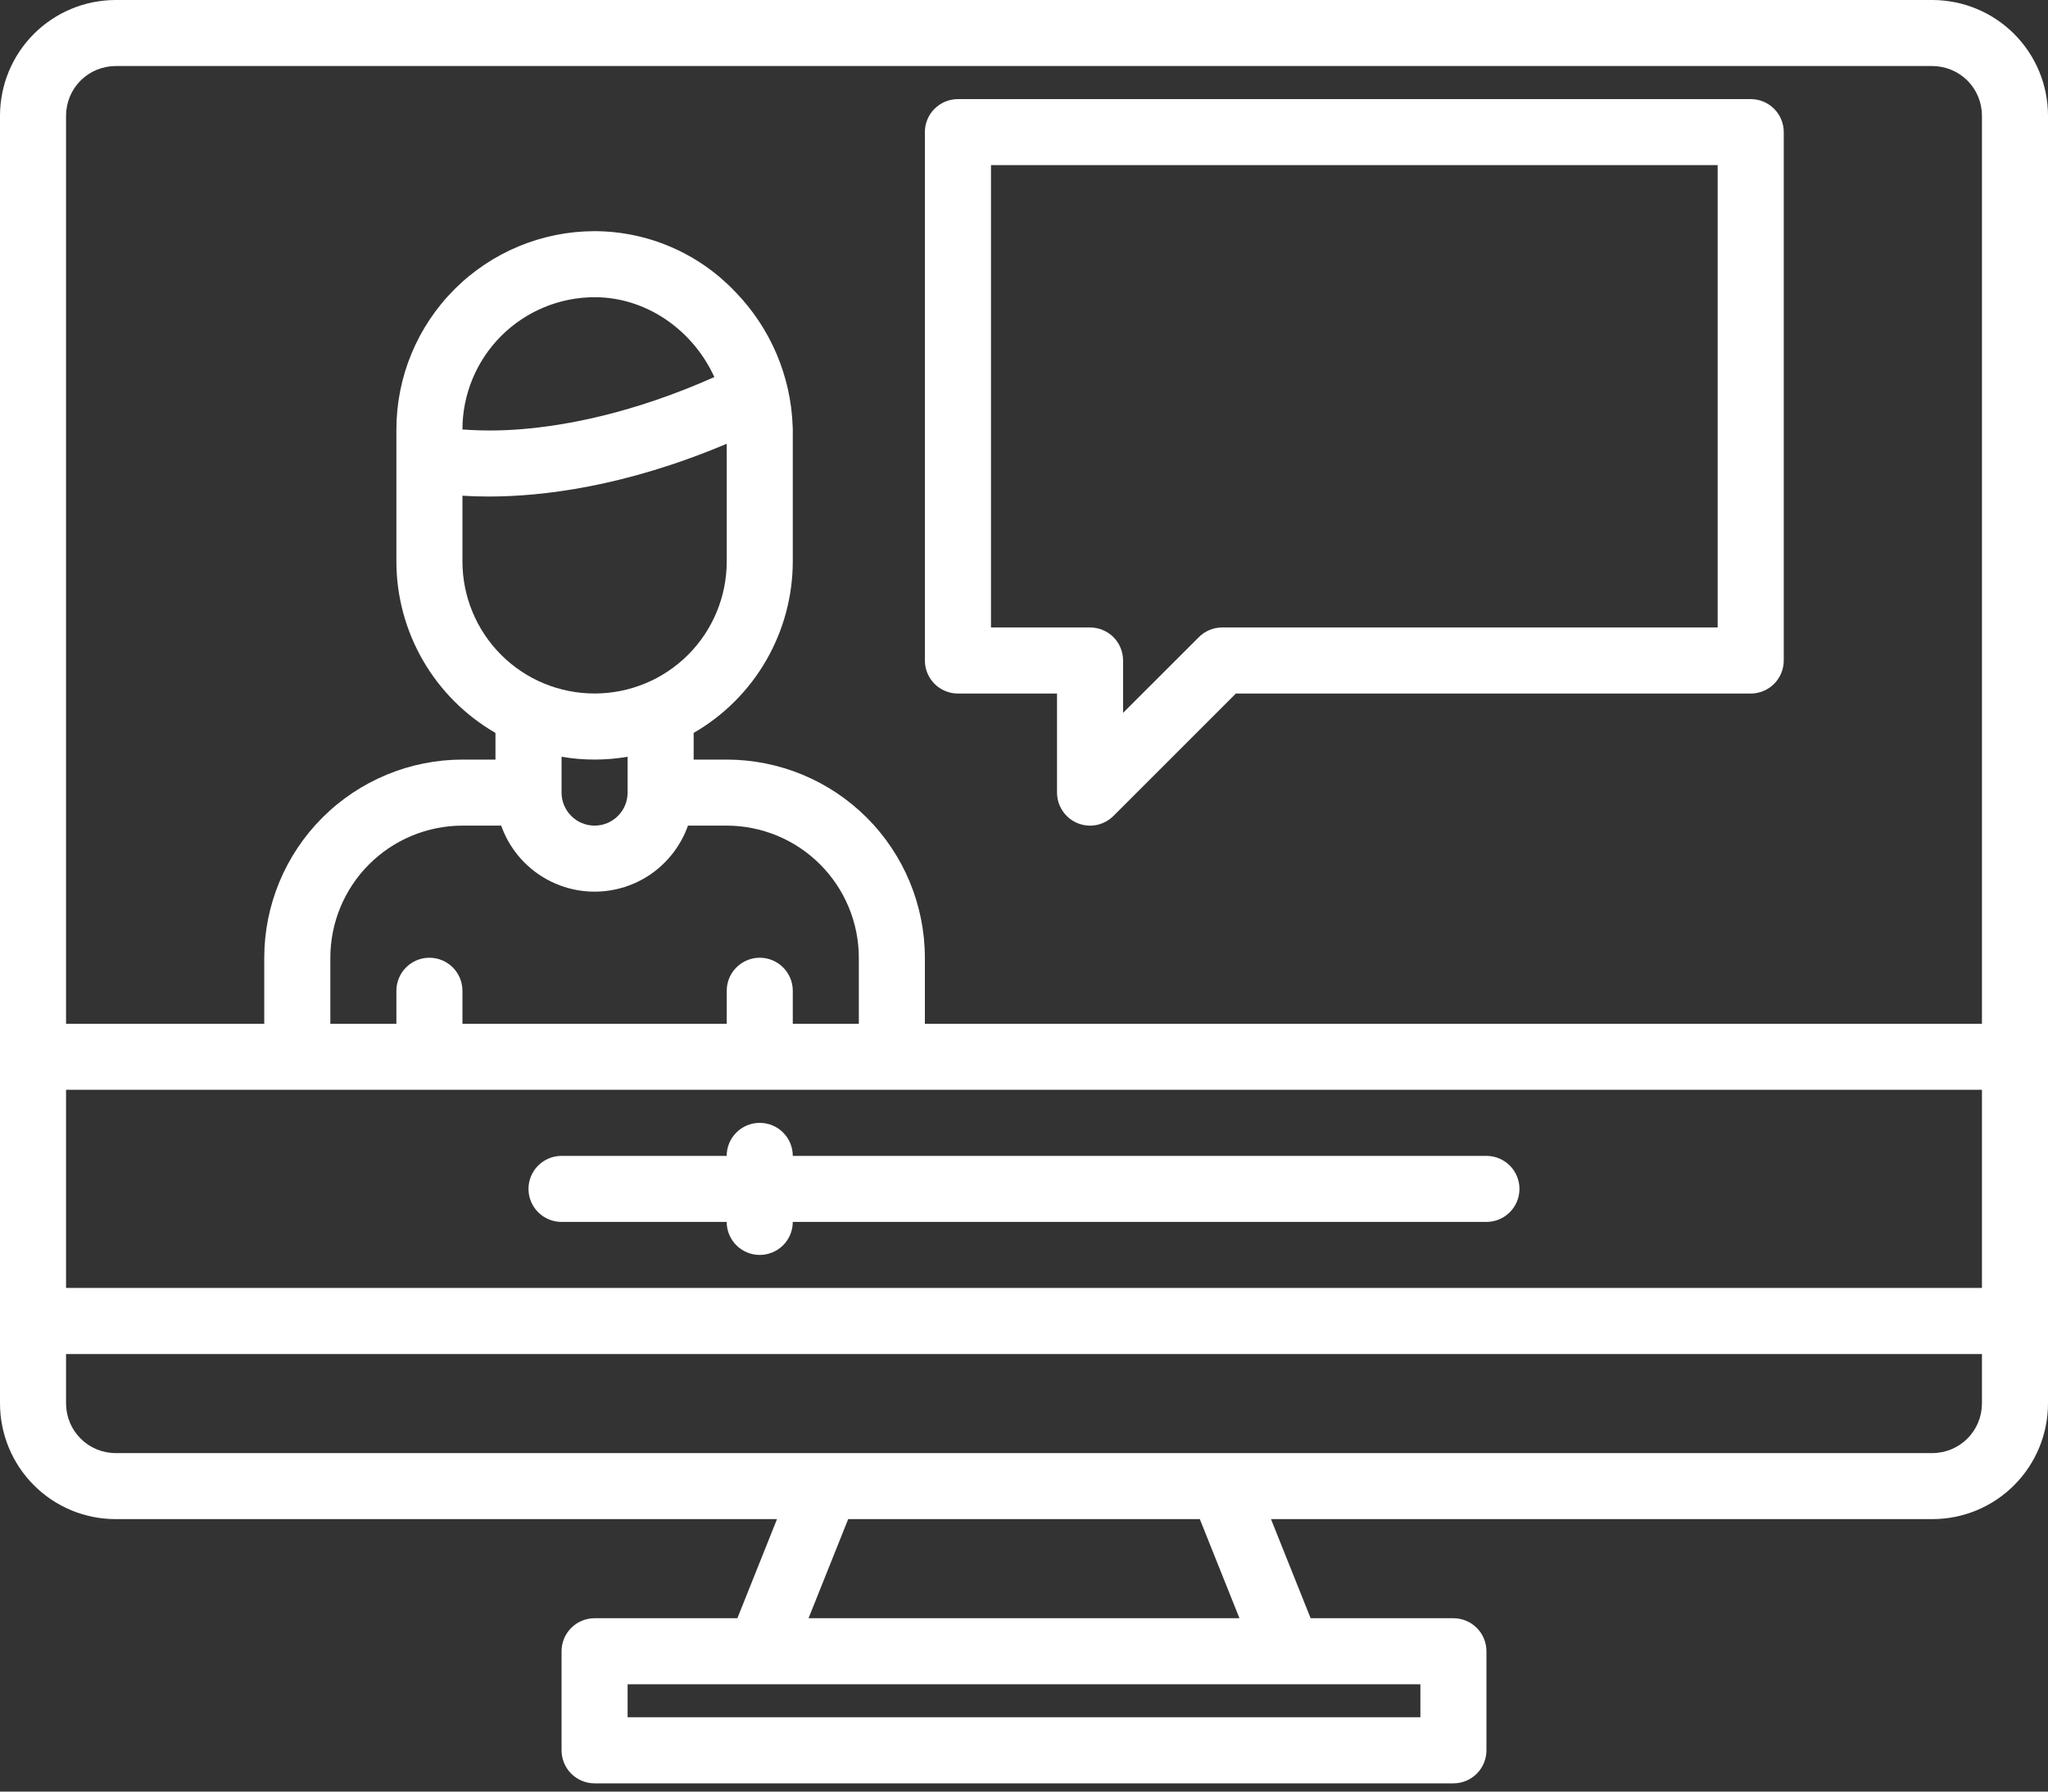
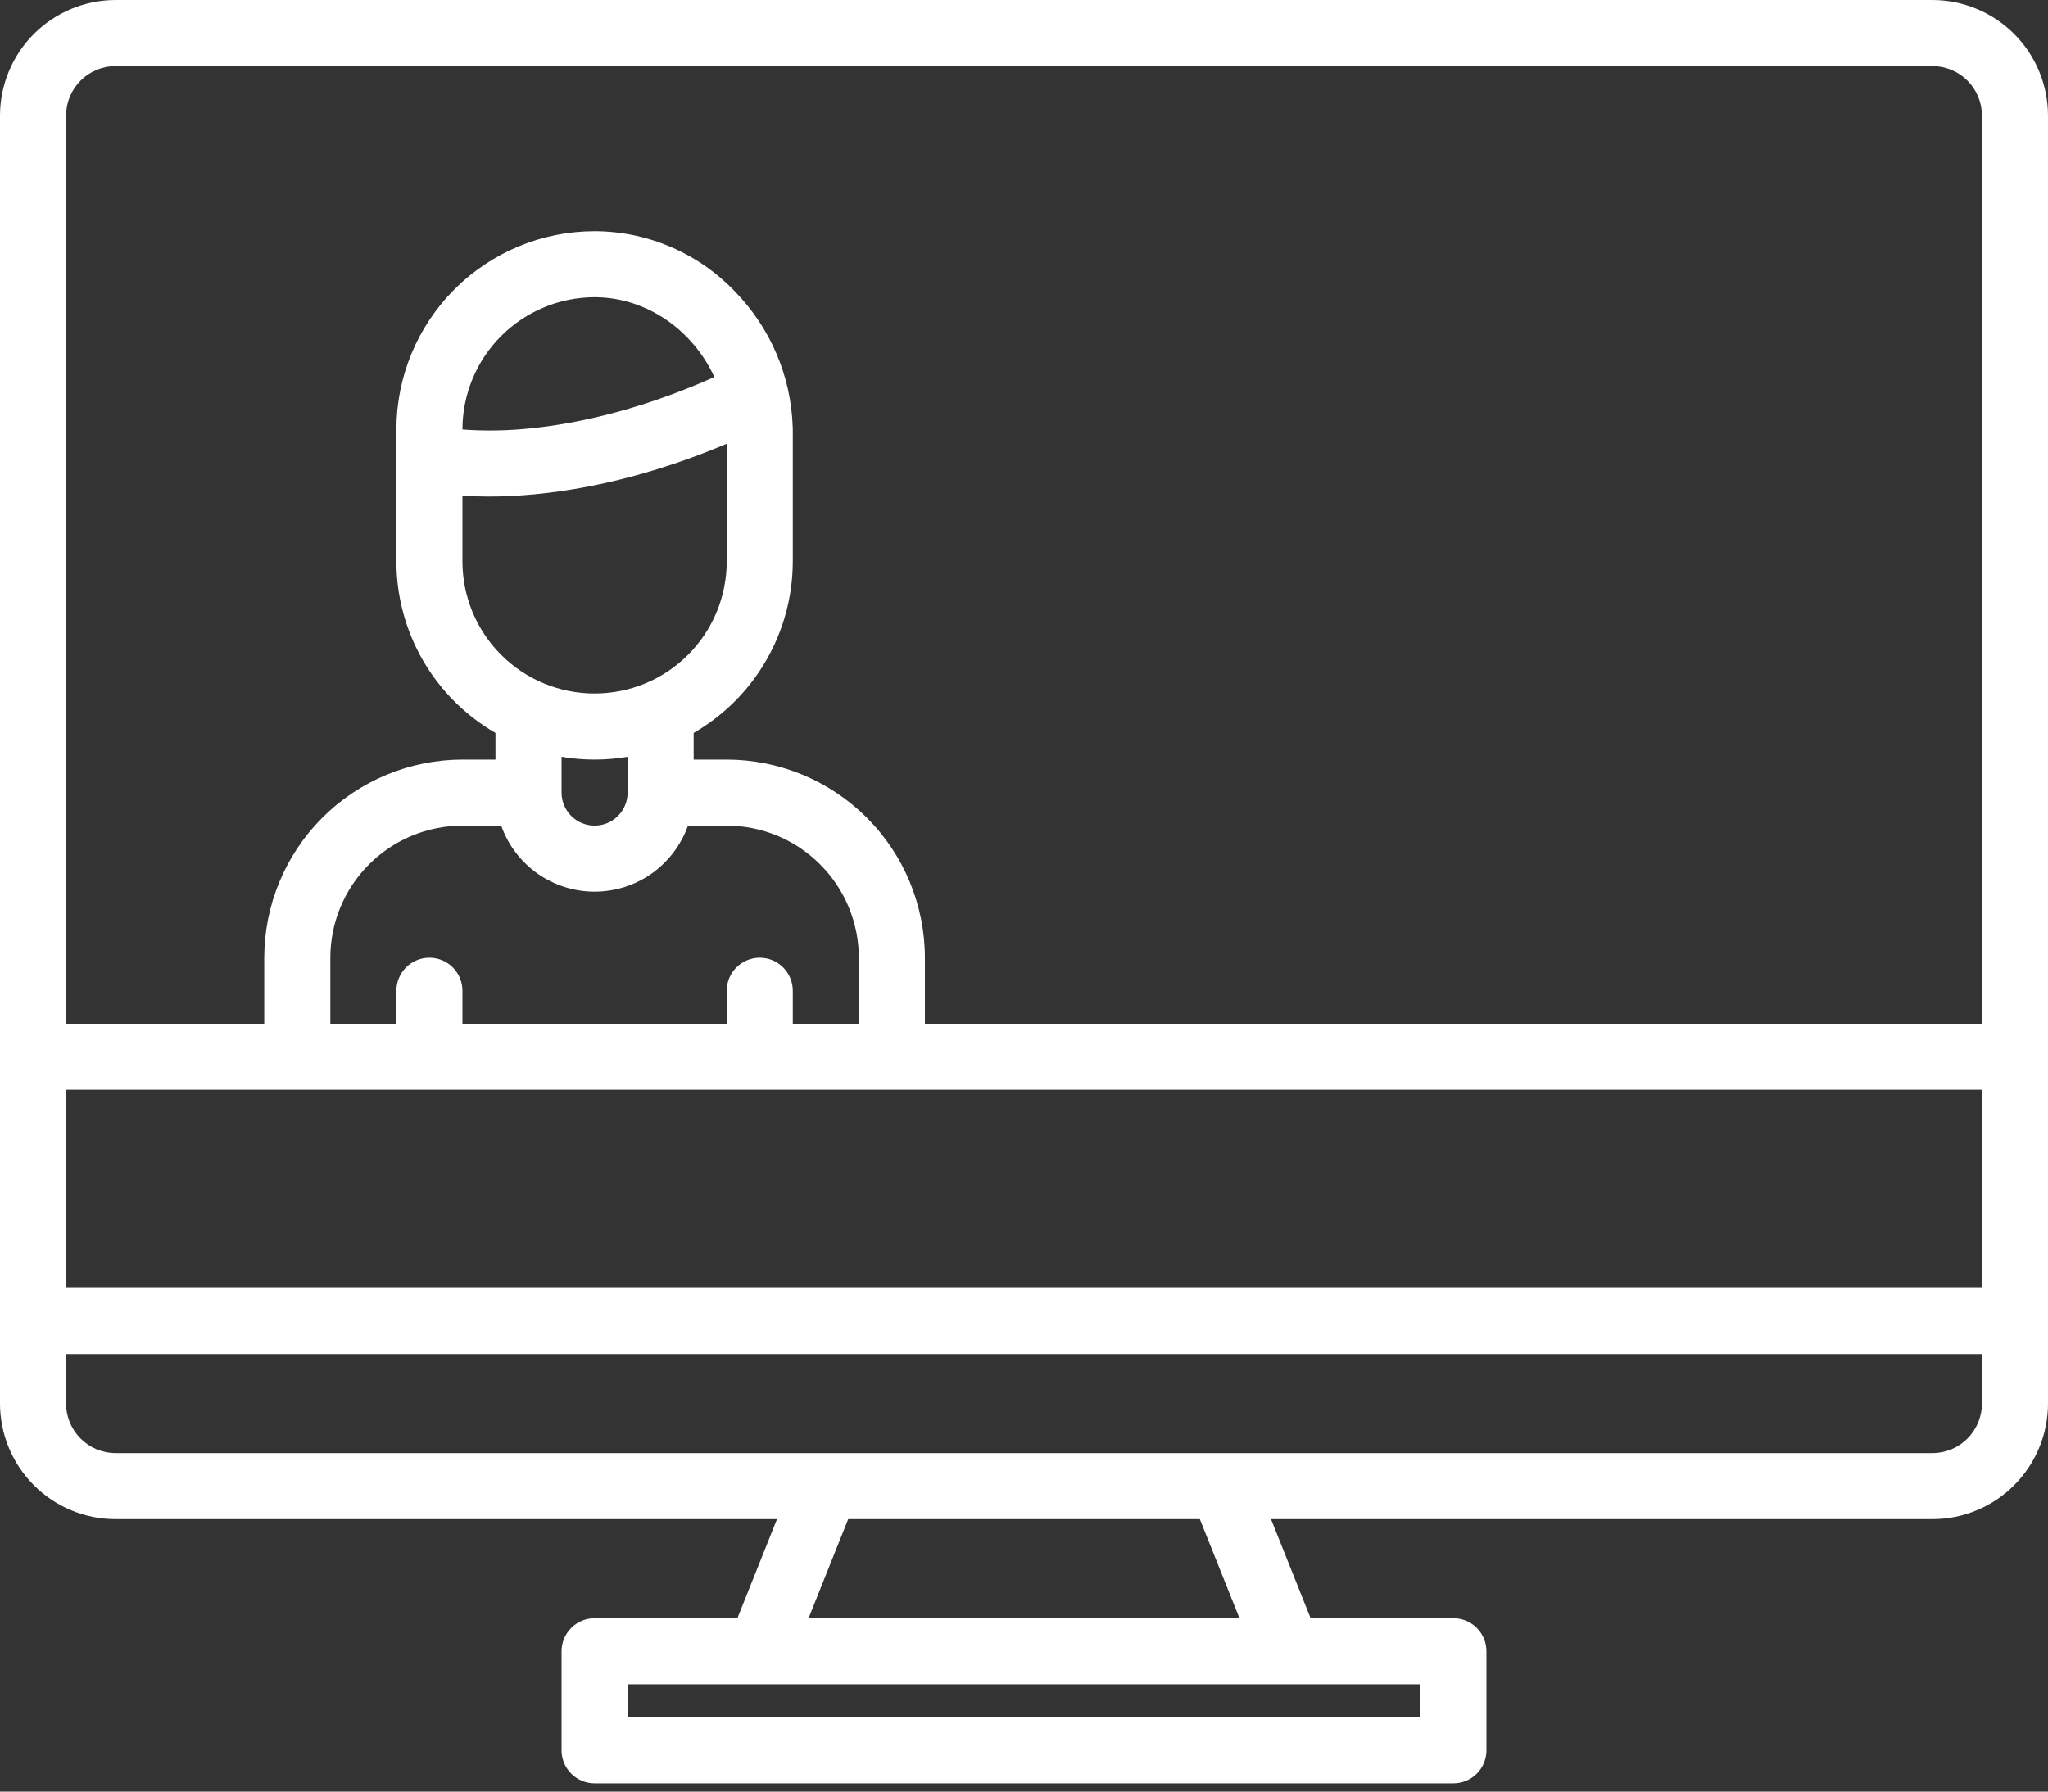
<svg xmlns="http://www.w3.org/2000/svg" width="40" height="35" viewBox="0 0 40 35" fill="none">
  <rect x="0" y="0" width="40" height="35" fill="#333333" stroke="none" />
  <path d="M37.742 0H2.258C1.659 0.001 1.085 0.239 0.662 0.662C0.239 1.085 0.001 1.659 0 2.258V27.419C0.001 28.018 0.239 28.592 0.662 29.015C1.085 29.439 1.659 29.677 2.258 29.677H15.176L14.402 31.613H11.613C11.442 31.613 11.278 31.681 11.157 31.802C11.036 31.923 10.968 32.087 10.968 32.258V34.194C10.968 34.365 11.036 34.529 11.157 34.65C11.278 34.771 11.442 34.839 11.613 34.839H28.387C28.558 34.839 28.722 34.771 28.843 34.65C28.964 34.529 29.032 34.365 29.032 34.194V32.258C29.032 32.087 28.964 31.923 28.843 31.802C28.722 31.681 28.558 31.613 28.387 31.613H25.598L24.824 29.677H37.742C38.341 29.677 38.915 29.439 39.338 29.015C39.761 28.592 39.999 28.018 40 27.419V2.258C39.999 1.659 39.761 1.085 39.338 0.662C38.915 0.239 38.341 0.001 37.742 0ZM27.742 32.903V33.548H12.258V32.903H27.742ZM15.792 31.613L16.566 29.677H23.434L24.208 31.613H15.792ZM38.71 27.419C38.709 27.676 38.607 27.922 38.426 28.103C38.245 28.285 37.998 28.387 37.742 28.387H2.258C2.001 28.387 1.755 28.285 1.574 28.103C1.393 27.922 1.291 27.676 1.29 27.419V26.452H38.71V27.419ZM38.71 25.161H1.29V21.29H38.71V25.161ZM9.544 9.7C10.588 9.7 12.201 9.511 14.194 8.669V10.968C14.194 11.652 13.922 12.309 13.438 12.793C12.954 13.277 12.297 13.548 11.613 13.548C10.928 13.548 10.272 13.277 9.788 12.793C9.304 12.309 9.032 11.652 9.032 10.968V9.684C9.184 9.694 9.354 9.7 9.544 9.7ZM9.032 8.39V8.387C9.033 7.703 9.305 7.047 9.789 6.563C10.273 6.079 10.929 5.807 11.613 5.806C12.633 5.806 13.537 6.455 13.952 7.366C12.352 8.079 11.04 8.315 10.185 8.384C9.802 8.416 9.416 8.418 9.032 8.39ZM12.258 14.784V15.484C12.258 15.655 12.19 15.819 12.069 15.94C11.948 16.061 11.784 16.129 11.613 16.129C11.442 16.129 11.278 16.061 11.157 15.94C11.036 15.819 10.968 15.655 10.968 15.484V14.784C11.395 14.857 11.831 14.857 12.258 14.784ZM11.613 17.419C12.013 17.419 12.403 17.295 12.73 17.064C13.056 16.832 13.303 16.506 13.437 16.129H14.194C14.878 16.13 15.534 16.402 16.017 16.886C16.501 17.369 16.773 18.026 16.774 18.71V20H15.484V19.355C15.484 19.184 15.416 19.02 15.295 18.899C15.174 18.778 15.01 18.71 14.839 18.71C14.668 18.71 14.504 18.778 14.383 18.899C14.261 19.02 14.194 19.184 14.194 19.355V20H9.032V19.355C9.032 19.184 8.964 19.02 8.843 18.899C8.722 18.778 8.558 18.71 8.387 18.71C8.216 18.71 8.052 18.778 7.931 18.899C7.81 19.02 7.742 19.184 7.742 19.355V20H6.452V18.71C6.452 18.026 6.725 17.369 7.208 16.886C7.692 16.402 8.348 16.13 9.032 16.129H9.789C9.922 16.506 10.169 16.832 10.496 17.064C10.823 17.295 11.213 17.419 11.613 17.419ZM38.71 20H18.064V18.71C18.063 17.683 17.655 16.699 16.93 15.974C16.204 15.248 15.22 14.84 14.194 14.839H13.548V14.318C14.136 13.978 14.625 13.49 14.964 12.902C15.304 12.314 15.483 11.647 15.484 10.968V8.387C15.484 8.369 15.483 8.351 15.482 8.332C15.448 7.345 15.047 6.406 14.358 5.698C14.004 5.326 13.579 5.029 13.107 4.826C12.635 4.622 12.127 4.517 11.613 4.516C10.587 4.517 9.603 4.925 8.877 5.651C8.151 6.377 7.743 7.361 7.742 8.387V10.968C7.742 11.647 7.922 12.314 8.261 12.902C8.601 13.49 9.089 13.978 9.677 14.318V14.839H9.032C8.006 14.84 7.022 15.248 6.296 15.974C5.571 16.699 5.162 17.683 5.161 18.71V20H1.29V2.258C1.291 2.001 1.393 1.755 1.574 1.574C1.755 1.393 2.001 1.291 2.258 1.29H37.742C37.998 1.291 38.245 1.393 38.426 1.574C38.607 1.755 38.709 2.001 38.71 2.258V20Z" fill="white" />
-   <path d="M18.71 13.549H20.645V15.484C20.645 15.611 20.683 15.736 20.754 15.842C20.825 15.948 20.925 16.031 21.043 16.08C21.161 16.129 21.291 16.142 21.416 16.117C21.541 16.092 21.656 16.03 21.747 15.94L24.138 13.549H34.194C34.365 13.549 34.529 13.48 34.65 13.36C34.771 13.239 34.839 13.074 34.839 12.903V2.581C34.839 2.41 34.771 2.245 34.65 2.125C34.529 2.004 34.365 1.936 34.194 1.936H18.71C18.538 1.936 18.374 2.004 18.253 2.125C18.132 2.245 18.064 2.41 18.064 2.581V12.903C18.064 13.074 18.132 13.239 18.253 13.36C18.374 13.48 18.538 13.549 18.71 13.549ZM19.355 3.226H33.548V12.258H23.871C23.786 12.258 23.702 12.275 23.624 12.307C23.546 12.34 23.475 12.387 23.415 12.447L21.935 13.926V12.903C21.935 12.732 21.867 12.568 21.747 12.447C21.625 12.326 21.461 12.258 21.29 12.258H19.355V3.226Z" fill="white" />
-   <path d="M29.032 22.581H15.484C15.484 22.41 15.416 22.245 15.295 22.125C15.174 22.003 15.009 21.936 14.838 21.936C14.667 21.936 14.503 22.003 14.382 22.125C14.261 22.245 14.193 22.41 14.193 22.581H10.967C10.796 22.581 10.632 22.649 10.511 22.77C10.39 22.891 10.322 23.055 10.322 23.226C10.322 23.397 10.39 23.561 10.511 23.682C10.632 23.803 10.796 23.871 10.967 23.871H14.193C14.193 24.042 14.261 24.206 14.382 24.327C14.503 24.448 14.667 24.516 14.838 24.516C15.009 24.516 15.174 24.448 15.295 24.327C15.416 24.206 15.484 24.042 15.484 23.871H29.032C29.203 23.871 29.367 23.803 29.488 23.682C29.609 23.561 29.677 23.397 29.677 23.226C29.677 23.055 29.609 22.891 29.488 22.77C29.367 22.649 29.203 22.581 29.032 22.581Z" fill="white" />
</svg>